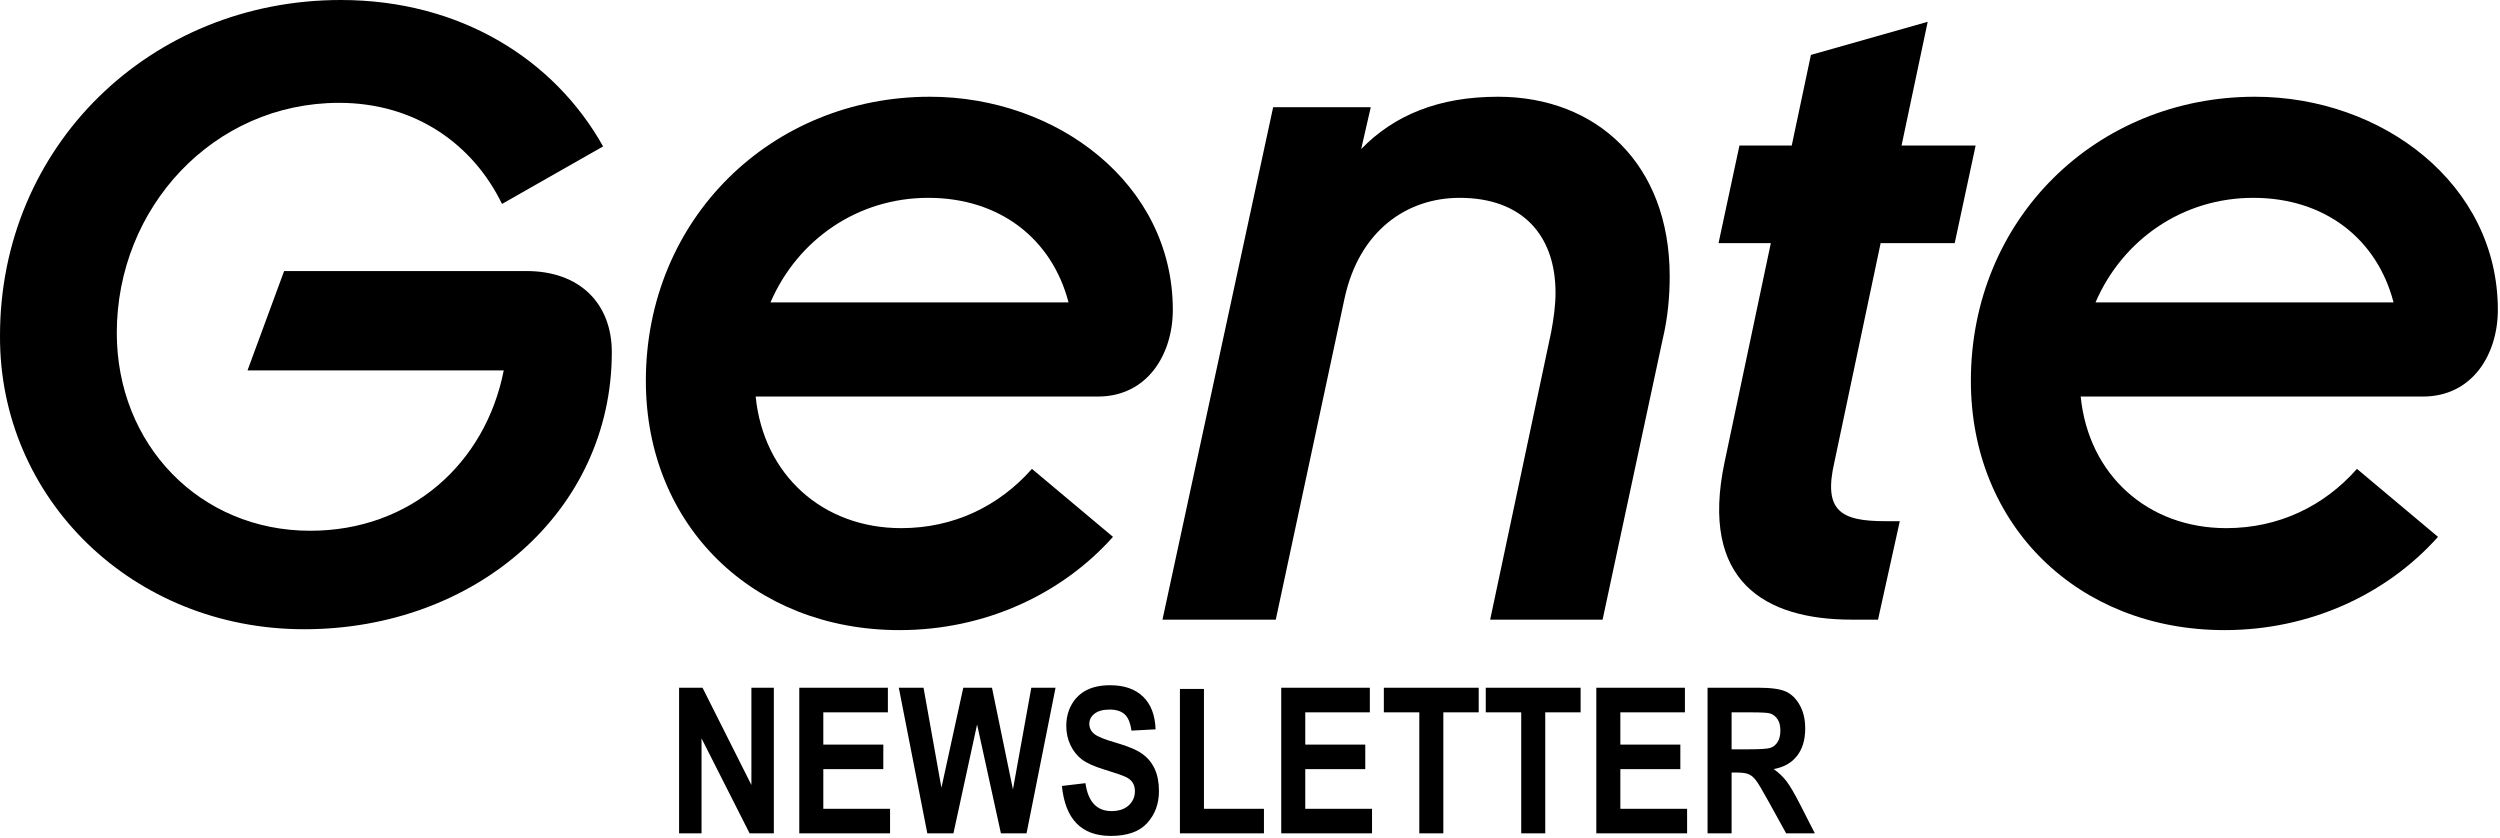
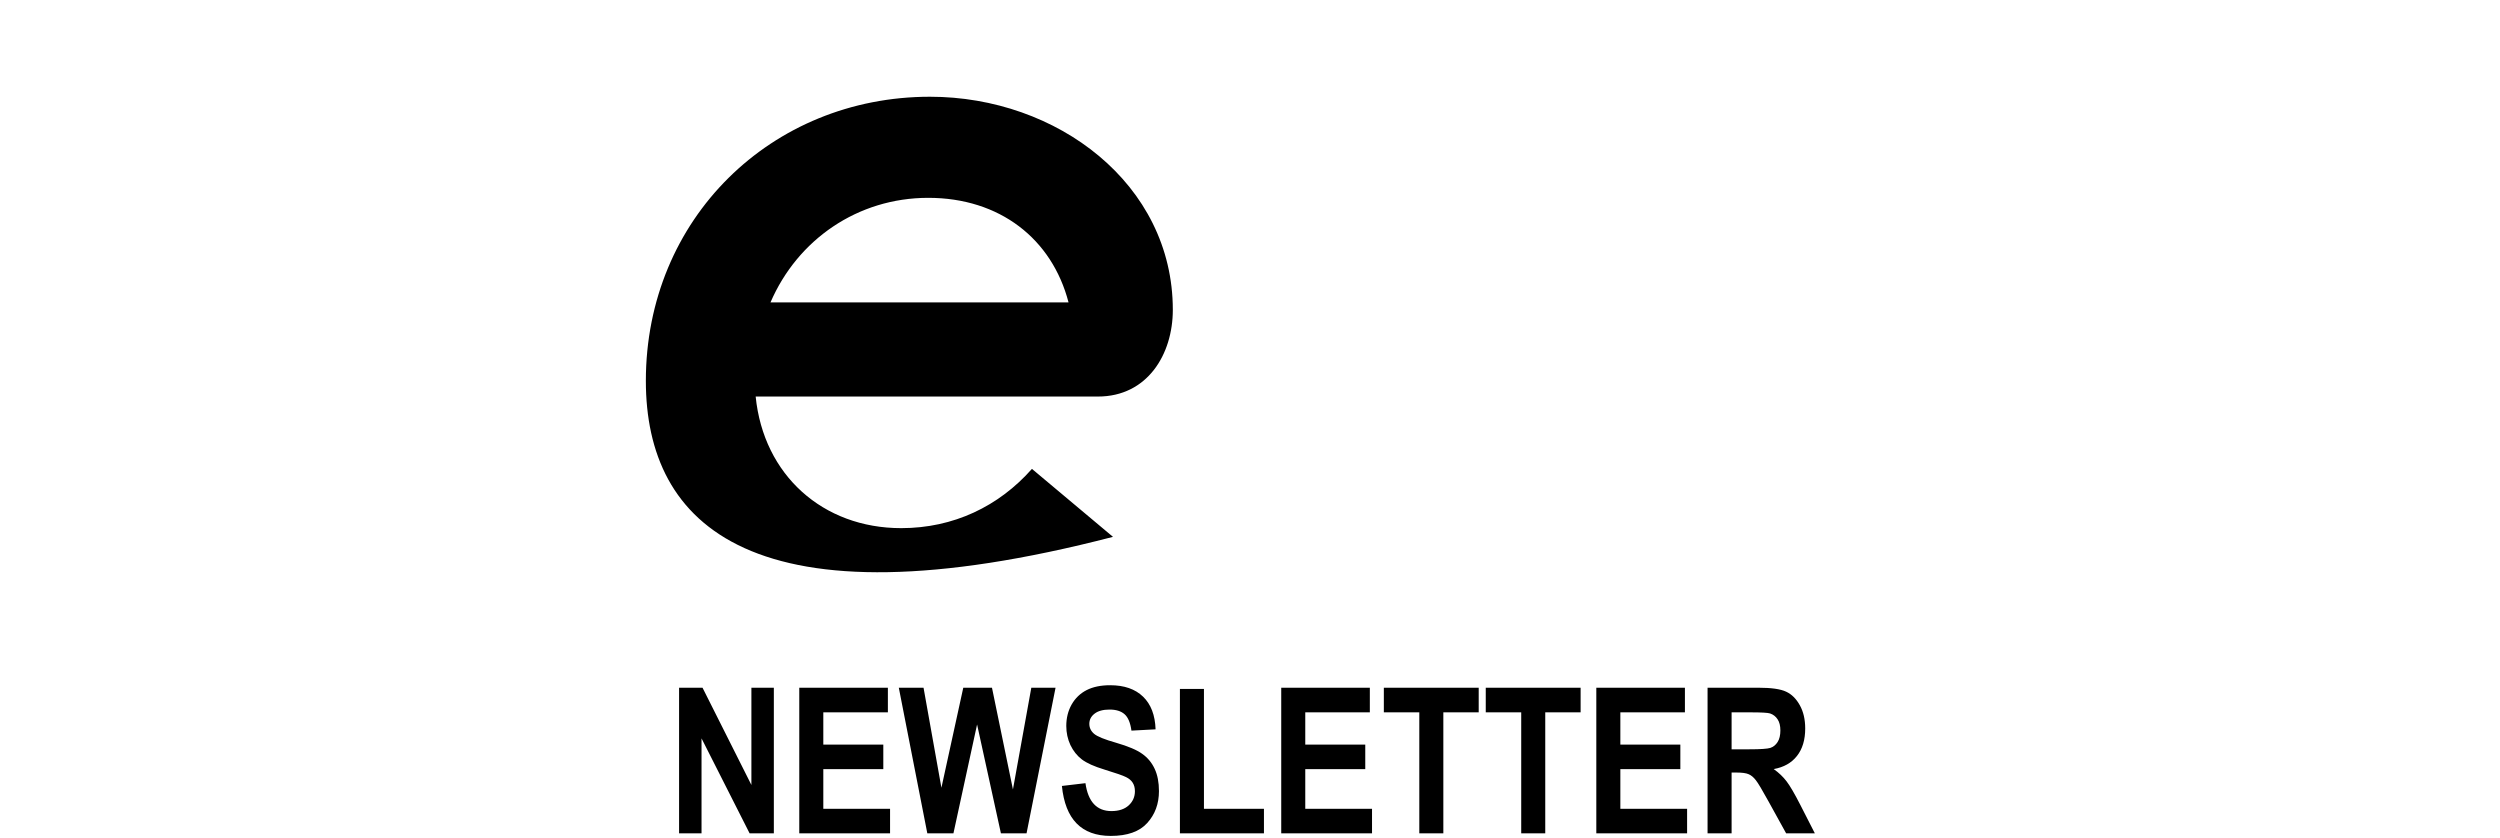
<svg xmlns="http://www.w3.org/2000/svg" width="1020" height="342" viewBox="0 0 1020 342" fill="none">
  <rect width="1020" height="342" fill="white" />
-   <path d="M1019.12 126.42C1019.12 144.571 1008.74 161.789 988.56 161.789H848.92C852.12 193.791 876.3 215.482 908.302 215.482C929.637 215.482 948.127 206.592 961.639 191.302L994.708 219.038C973.729 242.506 942.438 257.085 907.591 257.085C847.853 257.085 804.117 214.415 804.117 155.389C804.117 89.251 855.32 39.469 920.036 39.469C971.893 39.469 1019.12 75.028 1019.12 126.42ZM854.965 123.387H976.573C969.817 97.429 948.483 80.717 919.325 80.717C890.523 80.717 865.988 97.785 854.965 123.387Z" fill="black" />
-   <path d="M797.522 99.207H767.298L748.452 188.458C743.829 208.37 750.941 212.637 769.076 212.637H775.12L766.231 252.818H755.563C720.005 252.818 693.337 237.172 703.649 188.458L722.494 99.207H701.16L709.694 59.382H731.028L738.851 22.401L786.499 8.889L775.832 59.382H806.056L797.522 99.207Z" fill="black" />
-   <path d="M611.187 39.469C651.367 39.469 681.236 66.849 681.236 112.719C681.236 120.542 680.525 129.431 678.391 138.321L653.856 252.818H607.986L632.877 135.476C633.944 129.787 634.655 124.453 634.655 119.475C634.655 95.651 620.787 80.717 595.541 80.717C574.206 80.717 554.649 93.873 548.604 121.609L520.514 252.818H474.288L519.447 43.736H559.272L555.36 60.804C568.872 46.937 587.007 39.469 611.187 39.469Z" fill="black" />
-   <path d="M478.511 126.42C478.511 144.571 468.129 161.789 447.953 161.789H308.312C311.513 193.791 335.692 215.482 367.694 215.482C389.029 215.482 407.519 206.592 421.031 191.302L454.101 219.038C433.121 242.506 401.83 257.085 366.983 257.085C307.246 257.085 263.509 214.415 263.509 155.389C263.509 89.251 314.713 39.469 379.429 39.469C431.285 39.469 478.511 75.028 478.511 126.42ZM314.357 123.387H435.966C429.21 97.429 407.875 80.717 378.717 80.717C349.915 80.717 325.38 97.785 314.357 123.387Z" fill="black" />
-   <path d="M115.921 110.586H214.772C236.818 110.586 249.619 124.098 249.619 143.655C249.619 208.726 193.793 256.729 124.099 256.729C54.05 256.729 -0.354 203.392 0.002 136.899C0.002 59.738 61.162 0 139.034 0C187.748 0 226.151 24.18 246.064 59.737L204.816 83.206C193.082 59.026 169.614 41.959 138.323 41.959C87.119 41.959 47.65 84.628 47.65 135.832C47.65 181.346 81.43 216.549 126.588 216.549C167.48 216.549 198.06 189.169 205.527 151.122H100.987L115.921 110.586Z" fill="black" />
+   <path d="M478.511 126.42C478.511 144.571 468.129 161.789 447.953 161.789H308.312C311.513 193.791 335.692 215.482 367.694 215.482C389.029 215.482 407.519 206.592 421.031 191.302L454.101 219.038C307.246 257.085 263.509 214.415 263.509 155.389C263.509 89.251 314.713 39.469 379.429 39.469C431.285 39.469 478.511 75.028 478.511 126.42ZM314.357 123.387H435.966C429.21 97.429 407.875 80.717 378.717 80.717C349.915 80.717 325.38 97.785 314.357 123.387Z" fill="black" />
  <path d="M277.066 340V280.587H286.63L306.57 320.263V280.587H315.729V340H305.84L286.225 301.256V340H277.066ZM326.104 340V280.587H362.254V290.638H335.912V303.809H360.39V313.819H335.912V329.99H363.146V340H326.104ZM378.344 340L366.712 280.587H376.804L384.099 321.398L393.015 280.587H404.727L413.278 322.087L420.776 280.587H430.665L418.831 340H408.375L398.648 295.582L389.002 340H378.344ZM433.258 320.668L442.863 319.534C443.944 327.126 447.483 330.922 453.481 330.922C456.453 330.922 458.791 330.152 460.493 328.612C462.195 327.045 463.046 325.113 463.046 322.816C463.046 321.465 462.749 320.317 462.154 319.372C461.56 318.426 460.655 317.656 459.439 317.062C458.223 316.44 455.278 315.413 450.604 313.981C446.416 312.712 443.35 311.334 441.404 309.848C439.459 308.362 437.905 306.416 436.744 304.012C435.609 301.58 435.042 298.973 435.042 296.19C435.042 292.948 435.771 290.03 437.23 287.436C438.716 284.842 440.756 282.883 443.35 281.56C445.943 280.236 449.145 279.574 452.955 279.574C458.682 279.574 463.154 281.127 466.369 284.234C469.584 287.341 471.286 291.786 471.476 297.568L461.627 298.095C461.195 294.907 460.263 292.678 458.831 291.408C457.399 290.138 455.359 289.503 452.711 289.503C450.064 289.503 448.024 290.057 446.592 291.165C445.16 292.272 444.444 293.65 444.444 295.298C444.444 296.919 445.092 298.284 446.389 299.392C447.686 300.499 450.672 301.715 455.346 303.039C460.29 304.471 463.856 305.984 466.045 307.578C468.26 309.145 469.949 311.185 471.111 313.698C472.273 316.183 472.854 319.209 472.854 322.776C472.854 327.936 471.259 332.273 468.071 335.785C464.91 339.298 459.952 341.054 453.198 341.054C441.256 341.054 434.609 334.259 433.258 320.668ZM481.405 340V281.073H491.212V329.99H515.691V340H481.405ZM522.743 340V280.587H558.893V290.638H532.55V303.809H557.029V313.819H532.55V329.99H559.785V340H522.743ZM579.076 340V290.638H564.607V280.587H603.311V290.638H588.883V340H579.076ZM620.657 340V290.638H606.188V280.587H644.892V290.638H630.464V340H620.657ZM651.295 340V280.587H687.446V290.638H661.103V303.809H685.582V313.819H661.103V329.99H688.337V340H651.295ZM696.686 340V280.587H717.396C722.691 280.587 726.474 281.127 728.743 282.208C731.013 283.262 732.877 285.112 734.336 287.76C735.795 290.381 736.524 293.529 736.524 297.203C736.524 301.85 735.403 305.592 733.161 308.429C730.945 311.266 727.784 313.049 723.677 313.779C725.785 315.292 727.527 316.953 728.905 318.764C730.283 320.547 732.161 323.762 734.539 328.409L740.456 340H728.743L721.61 327.072C719.044 322.398 717.301 319.48 716.382 318.318C715.464 317.129 714.491 316.319 713.464 315.886C712.438 315.427 710.79 315.197 708.52 315.197H706.494V340H696.686ZM706.494 305.714H713.789C718.247 305.714 721.083 305.525 722.299 305.146C723.515 304.741 724.501 303.944 725.258 302.755C726.014 301.567 726.393 299.986 726.393 298.014C726.393 296.122 726.014 294.609 725.258 293.475C724.501 292.313 723.475 291.516 722.178 291.083C721.259 290.786 718.598 290.638 714.194 290.638H706.494V305.714Z" fill="black" />
</svg>